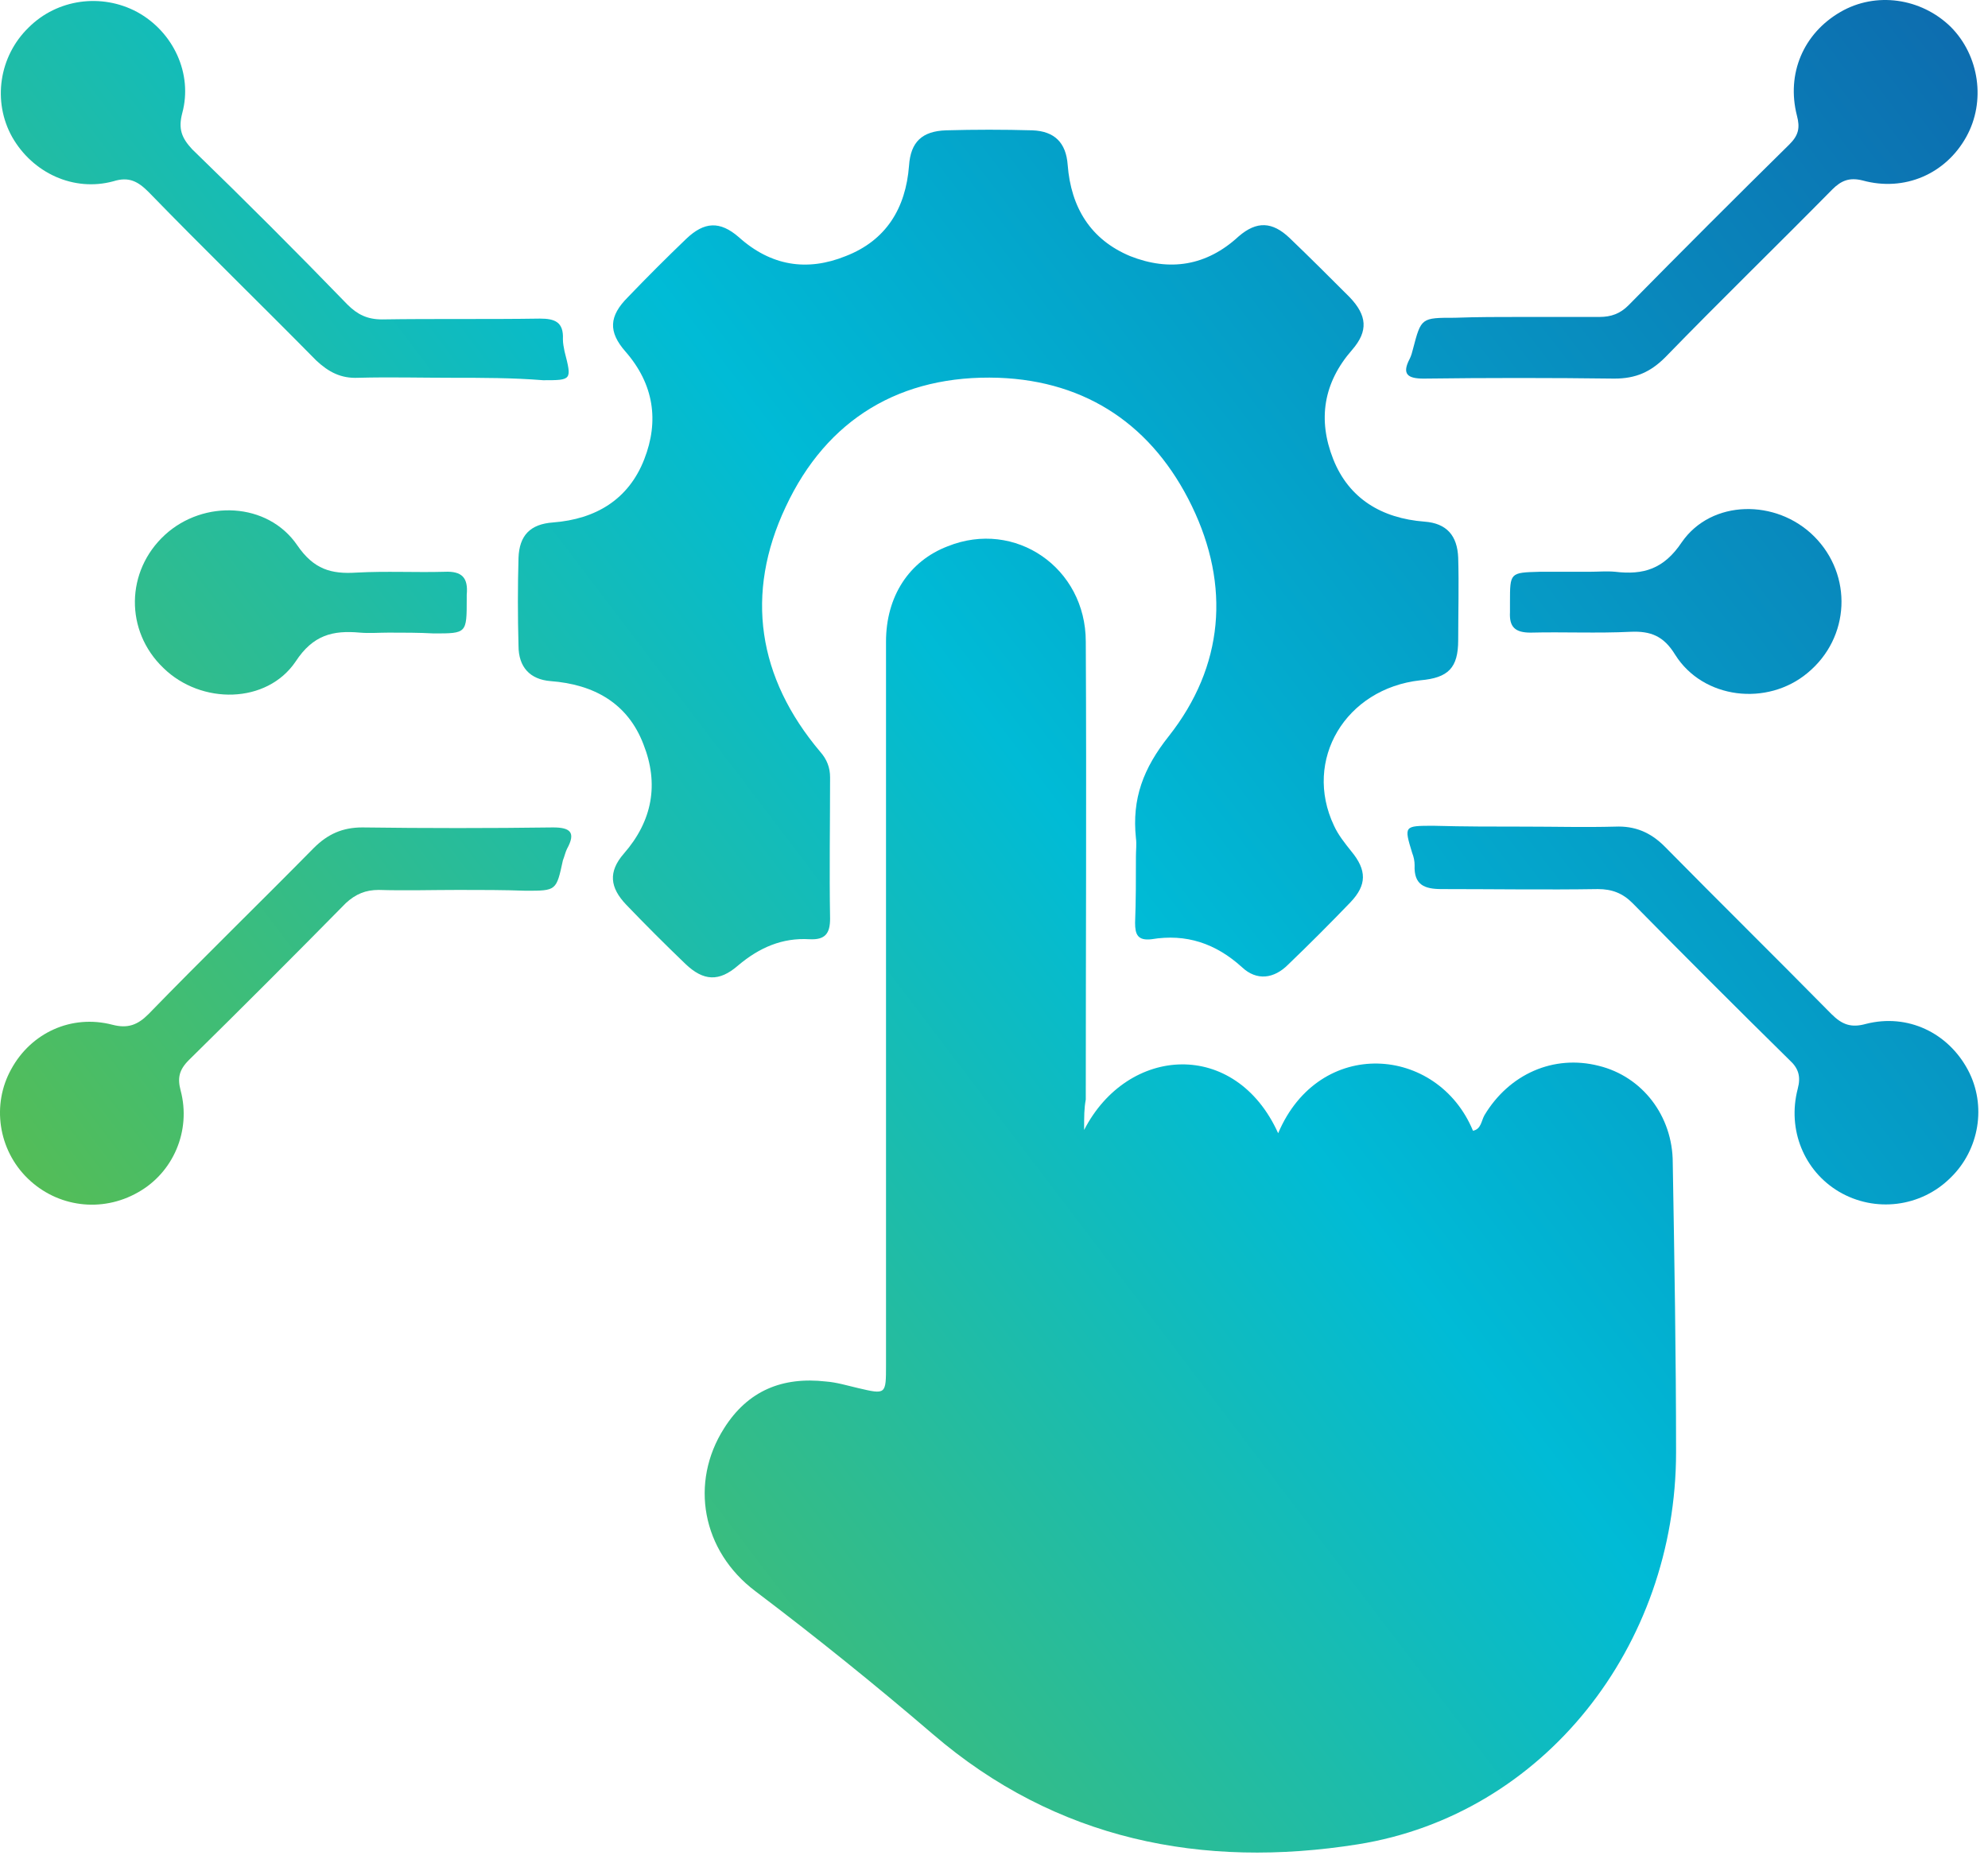
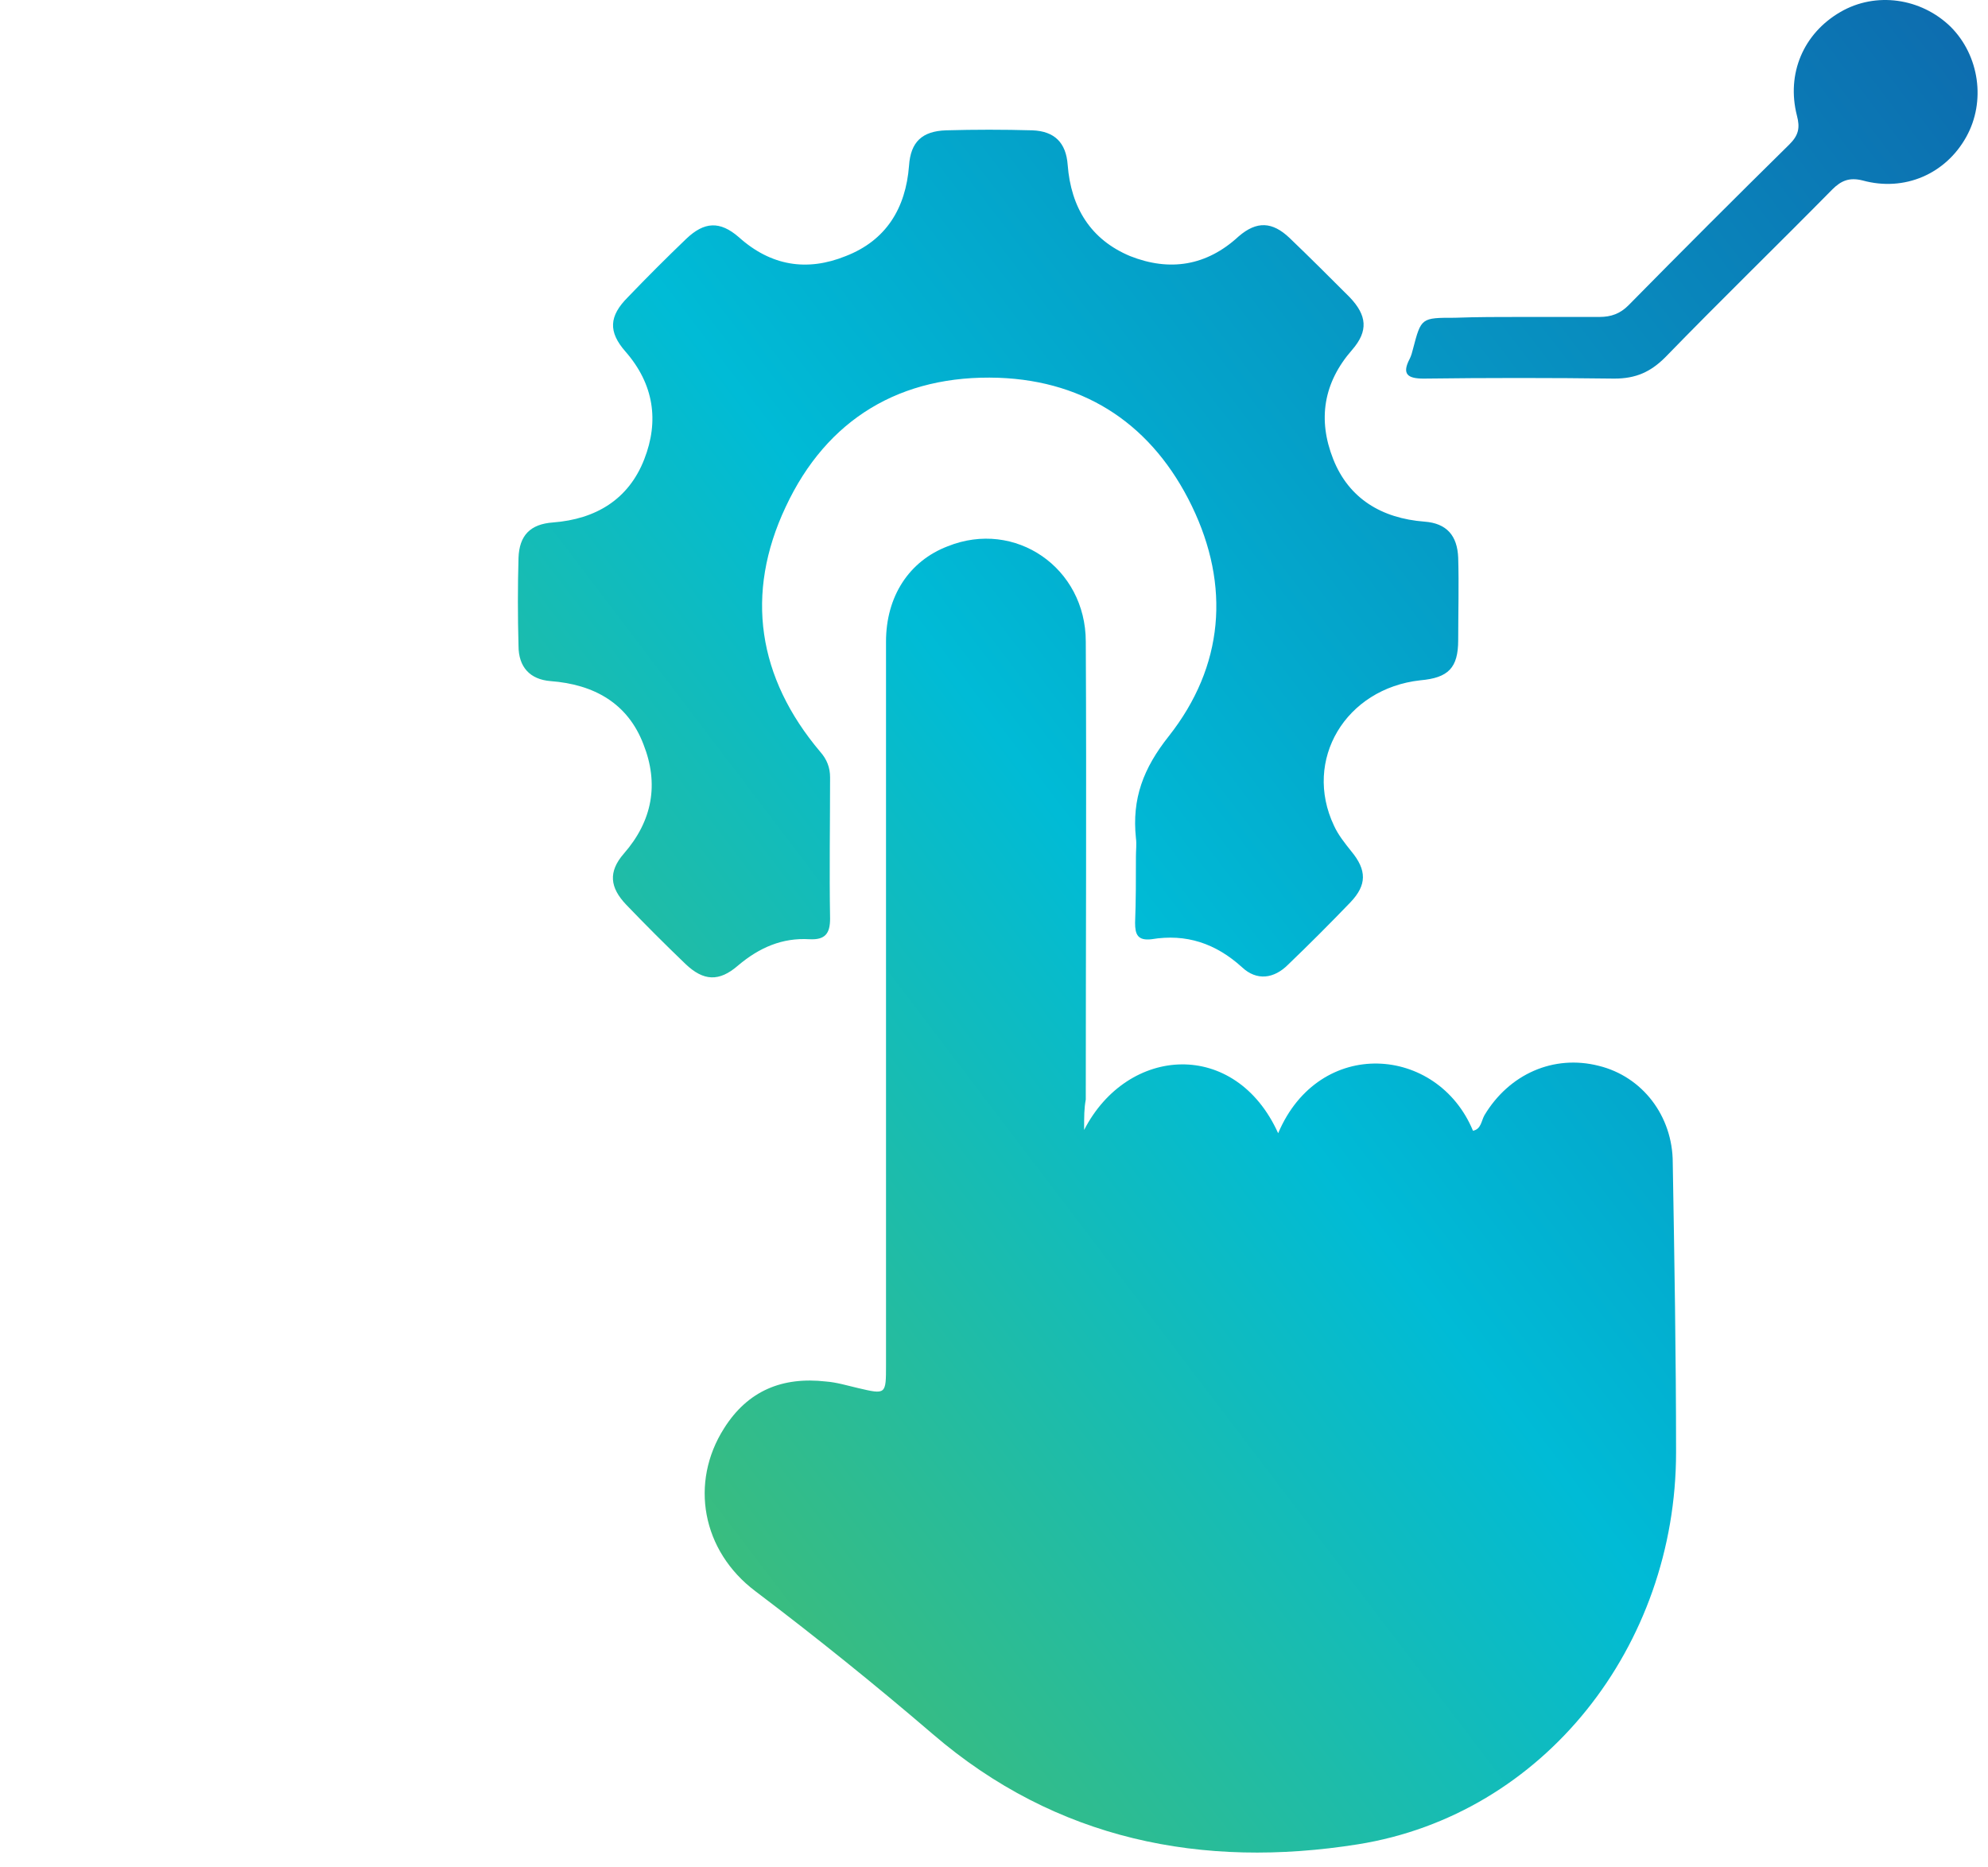
<svg xmlns="http://www.w3.org/2000/svg" width="66" height="62" viewBox="0 0 66 62" fill="none">
  <path d="M35.992 37.516C37.439 34.705 41.014 34.486 42.434 37.625C43.798 34.404 47.728 34.705 48.902 37.543C49.175 37.489 49.175 37.216 49.284 37.025C50.103 35.66 51.577 35.005 53.078 35.387C54.525 35.742 55.534 37.052 55.534 38.608C55.589 41.801 55.644 45.022 55.644 48.215C55.644 54.656 51.249 60.251 45.081 61.234C39.923 62.053 35.064 61.097 30.97 57.577C29.06 55.939 27.095 54.356 25.075 52.828C23.301 51.49 22.892 49.225 24.038 47.423C24.829 46.168 25.976 45.704 27.422 45.868C27.777 45.895 28.132 46.004 28.487 46.086C29.415 46.304 29.415 46.304 29.415 45.322C29.415 37.325 29.415 29.301 29.415 21.304C29.415 19.802 30.179 18.629 31.462 18.138C33.7 17.237 36.047 18.847 36.047 21.304C36.074 26.38 36.047 31.457 36.047 36.506C35.992 36.806 35.992 37.052 35.992 37.516Z" fill="url(#paint0_linear_54_622)" />
  <path d="M37.712 28.427C37.712 28.236 37.739 28.018 37.712 27.827C37.575 26.517 37.957 25.507 38.803 24.442C40.632 22.122 40.85 19.448 39.568 16.8C38.285 14.153 36.101 12.652 33.154 12.543C29.906 12.433 27.449 13.907 26.085 16.828C24.72 19.721 25.157 22.505 27.231 24.961C27.449 25.207 27.558 25.48 27.558 25.807C27.558 27.363 27.531 28.946 27.558 30.502C27.558 30.993 27.395 31.211 26.876 31.184C25.976 31.129 25.211 31.457 24.502 32.057C23.874 32.603 23.355 32.576 22.755 32.003C22.073 31.348 21.418 30.693 20.79 30.038C20.244 29.464 20.189 28.946 20.708 28.345C21.663 27.254 21.881 26.026 21.363 24.715C20.844 23.351 19.725 22.723 18.279 22.614C17.596 22.559 17.214 22.15 17.214 21.44C17.187 20.458 17.187 19.475 17.214 18.52C17.242 17.783 17.596 17.401 18.361 17.346C19.78 17.237 20.872 16.582 21.39 15.245C21.881 13.989 21.718 12.761 20.762 11.669C20.189 11.014 20.217 10.496 20.844 9.868C21.472 9.213 22.127 8.558 22.782 7.93C23.383 7.357 23.901 7.33 24.529 7.875C25.593 8.831 26.794 9.022 28.077 8.503C29.414 7.985 30.07 6.92 30.179 5.501C30.233 4.709 30.615 4.355 31.407 4.327C32.362 4.3 33.317 4.3 34.273 4.327C35.01 4.355 35.392 4.737 35.446 5.474C35.555 6.893 36.211 7.957 37.52 8.503C38.831 9.022 40.059 8.831 41.123 7.848C41.724 7.33 42.242 7.357 42.815 7.903C43.498 8.558 44.153 9.213 44.808 9.868C45.381 10.468 45.436 10.987 44.89 11.615C43.934 12.706 43.743 13.934 44.262 15.245C44.781 16.555 45.872 17.21 47.291 17.319C48.029 17.373 48.383 17.783 48.411 18.52C48.438 19.421 48.411 20.349 48.411 21.249C48.411 22.177 48.083 22.505 47.155 22.587C44.671 22.86 43.252 25.234 44.289 27.417C44.426 27.718 44.644 27.991 44.862 28.264C45.381 28.891 45.381 29.383 44.835 29.956C44.153 30.665 43.471 31.348 42.761 32.03C42.297 32.494 41.724 32.576 41.232 32.112C40.359 31.32 39.377 30.993 38.23 31.184C37.766 31.238 37.684 31.02 37.684 30.638C37.712 29.928 37.712 29.164 37.712 28.427Z" fill="url(#paint1_linear_54_622)" />
-   <path d="M15.222 29.547C14.349 29.547 13.448 29.574 12.575 29.547C12.138 29.547 11.81 29.683 11.483 29.983C9.763 31.73 8.017 33.477 6.27 35.196C5.942 35.524 5.888 35.797 5.997 36.206C6.352 37.543 5.751 38.935 4.578 39.59C3.377 40.273 1.903 40.082 0.92 39.126C-0.062 38.171 -0.281 36.67 0.374 35.496C1.029 34.295 2.367 33.668 3.732 34.023C4.25 34.159 4.578 34.023 4.932 33.668C6.734 31.812 8.59 30.01 10.418 28.154C10.882 27.691 11.374 27.472 12.029 27.472C14.13 27.5 16.259 27.5 18.361 27.472C18.934 27.472 19.125 27.636 18.825 28.182C18.77 28.291 18.743 28.427 18.688 28.564C18.47 29.574 18.47 29.574 17.46 29.574C16.723 29.547 15.986 29.547 15.222 29.547Z" fill="url(#paint2_linear_54_622)" />
-   <path d="M50.622 27.445C51.632 27.445 52.614 27.472 53.624 27.445C54.279 27.417 54.797 27.636 55.261 28.1C57.09 29.956 58.946 31.784 60.802 33.668C61.157 34.022 61.457 34.132 61.948 33.995C63.34 33.64 64.678 34.295 65.333 35.523C65.96 36.697 65.715 38.171 64.76 39.099C63.777 40.081 62.249 40.273 61.048 39.563C59.901 38.881 59.328 37.516 59.683 36.151C59.792 35.742 59.71 35.469 59.41 35.196C57.663 33.477 55.916 31.73 54.197 29.983C53.87 29.655 53.515 29.519 53.051 29.519C51.331 29.546 49.584 29.519 47.865 29.519C47.292 29.519 46.937 29.383 46.964 28.727C46.964 28.591 46.937 28.455 46.883 28.318C46.609 27.417 46.609 27.417 47.592 27.417C48.602 27.445 49.612 27.445 50.622 27.445Z" fill="url(#paint3_linear_54_622)" />
-   <path d="M15.031 12.543C13.994 12.543 12.929 12.515 11.892 12.543C11.319 12.57 10.91 12.352 10.5 11.97C8.644 10.086 6.761 8.258 4.932 6.374C4.578 6.02 4.277 5.856 3.759 6.02C2.449 6.374 1.084 5.747 0.402 4.546C-0.253 3.372 -0.035 1.871 0.948 0.916C1.903 -0.04 3.377 -0.231 4.55 0.397C5.751 1.052 6.406 2.444 6.051 3.754C5.915 4.273 6.024 4.573 6.379 4.955C8.126 6.647 9.845 8.367 11.537 10.114C11.865 10.441 12.193 10.605 12.684 10.605C14.431 10.578 16.177 10.605 17.924 10.578C18.415 10.578 18.716 10.687 18.688 11.26C18.688 11.396 18.716 11.533 18.743 11.669C18.988 12.624 18.988 12.624 18.033 12.624C17.023 12.543 16.014 12.543 15.031 12.543Z" fill="url(#paint4_linear_54_622)" />
  <path d="M50.512 10.523C51.386 10.523 52.232 10.523 53.105 10.523C53.487 10.523 53.787 10.414 54.06 10.141C55.834 8.339 57.608 6.565 59.41 4.791C59.71 4.491 59.765 4.245 59.656 3.836C59.301 2.444 59.874 1.107 61.102 0.397C62.276 -0.285 63.777 -0.067 64.759 0.888C65.715 1.844 65.933 3.372 65.278 4.546C64.596 5.774 63.231 6.374 61.839 5.992C61.402 5.883 61.129 5.992 60.829 6.292C59 8.148 57.117 9.977 55.288 11.86C54.797 12.352 54.306 12.57 53.596 12.57C51.495 12.543 49.366 12.543 47.264 12.57C46.746 12.57 46.527 12.433 46.8 11.915C46.855 11.806 46.882 11.697 46.91 11.587C47.182 10.55 47.182 10.55 48.301 10.55C49.038 10.523 49.775 10.523 50.512 10.523Z" fill="url(#paint5_linear_54_622)" />
-   <path d="M12.902 21.004C12.575 21.004 12.274 21.031 11.947 21.004C11.046 20.922 10.391 21.085 9.818 21.959C8.863 23.378 6.679 23.405 5.424 22.177C4.141 20.949 4.168 18.957 5.478 17.756C6.761 16.582 8.89 16.664 9.873 18.11C10.418 18.902 10.992 19.066 11.838 19.011C12.82 18.957 13.803 19.011 14.758 18.984C15.331 18.957 15.55 19.175 15.495 19.748C15.495 19.803 15.495 19.83 15.495 19.884C15.495 21.031 15.495 21.031 14.403 21.031C13.912 21.004 13.393 21.004 12.902 21.004Z" fill="url(#paint6_linear_54_622)" />
-   <path d="M52.751 18.984C53.051 18.984 53.351 18.957 53.624 18.984C54.552 19.093 55.234 18.902 55.835 18.001C56.817 16.582 58.974 16.555 60.229 17.81C61.512 19.093 61.43 21.167 60.011 22.341C58.673 23.46 56.544 23.214 55.616 21.741C55.234 21.113 54.798 20.949 54.143 20.976C53.024 21.031 51.904 20.976 50.813 21.004C50.294 21.004 50.103 20.812 50.13 20.321C50.13 20.212 50.13 20.103 50.13 19.994C50.13 19.011 50.13 19.011 51.113 18.984C51.659 18.984 52.205 18.984 52.751 18.984Z" fill="url(#paint7_linear_54_622)" />
  <defs>
    <linearGradient id="paint0_linear_54_622" x1="6.26" y1="64.854" x2="79.134" y2="9.449" gradientUnits="userSpaceOnUse">
      <stop stop-color="#6FBE2E" />
      <stop offset="0.501" stop-color="#00BBD6" />
      <stop offset="1" stop-color="#0F61A9" />
    </linearGradient>
    <linearGradient id="paint1_linear_54_622" x1="-5.621" y1="49.227" x2="67.252" y2="-6.178" gradientUnits="userSpaceOnUse">
      <stop stop-color="#6FBE2E" />
      <stop offset="0.501" stop-color="#00BBD6" />
      <stop offset="1" stop-color="#0F61A9" />
    </linearGradient>
    <linearGradient id="paint2_linear_54_622" x1="-8.292" y1="45.714" x2="64.581" y2="-9.691" gradientUnits="userSpaceOnUse">
      <stop stop-color="#6FBE2E" />
      <stop offset="0.501" stop-color="#00BBD6" />
      <stop offset="1" stop-color="#0F61A9" />
    </linearGradient>
    <linearGradient id="paint3_linear_54_622" x1="9.215" y1="68.741" x2="82.088" y2="13.335" gradientUnits="userSpaceOnUse">
      <stop stop-color="#6FBE2E" />
      <stop offset="0.501" stop-color="#00BBD6" />
      <stop offset="1" stop-color="#0F61A9" />
    </linearGradient>
    <linearGradient id="paint4_linear_54_622" x1="-20.466" y1="29.702" x2="52.407" y2="-25.703" gradientUnits="userSpaceOnUse">
      <stop stop-color="#6FBE2E" />
      <stop offset="0.501" stop-color="#00BBD6" />
      <stop offset="1" stop-color="#0F61A9" />
    </linearGradient>
    <linearGradient id="paint5_linear_54_622" x1="-2.928" y1="52.769" x2="69.945" y2="-2.636" gradientUnits="userSpaceOnUse">
      <stop stop-color="#6FBE2E" />
      <stop offset="0.501" stop-color="#00BBD6" />
      <stop offset="1" stop-color="#0F61A9" />
    </linearGradient>
    <linearGradient id="paint6_linear_54_622" x1="-14.163" y1="37.992" x2="58.71" y2="-17.413" gradientUnits="userSpaceOnUse">
      <stop stop-color="#6FBE2E" />
      <stop offset="0.501" stop-color="#00BBD6" />
      <stop offset="1" stop-color="#0F61A9" />
    </linearGradient>
    <linearGradient id="paint7_linear_54_622" x1="2.915" y1="60.454" x2="75.788" y2="5.049" gradientUnits="userSpaceOnUse">
      <stop stop-color="#6FBE2E" />
      <stop offset="0.501" stop-color="#00BBD6" />
      <stop offset="1" stop-color="#0F61A9" />
    </linearGradient>
  </defs>
</svg>